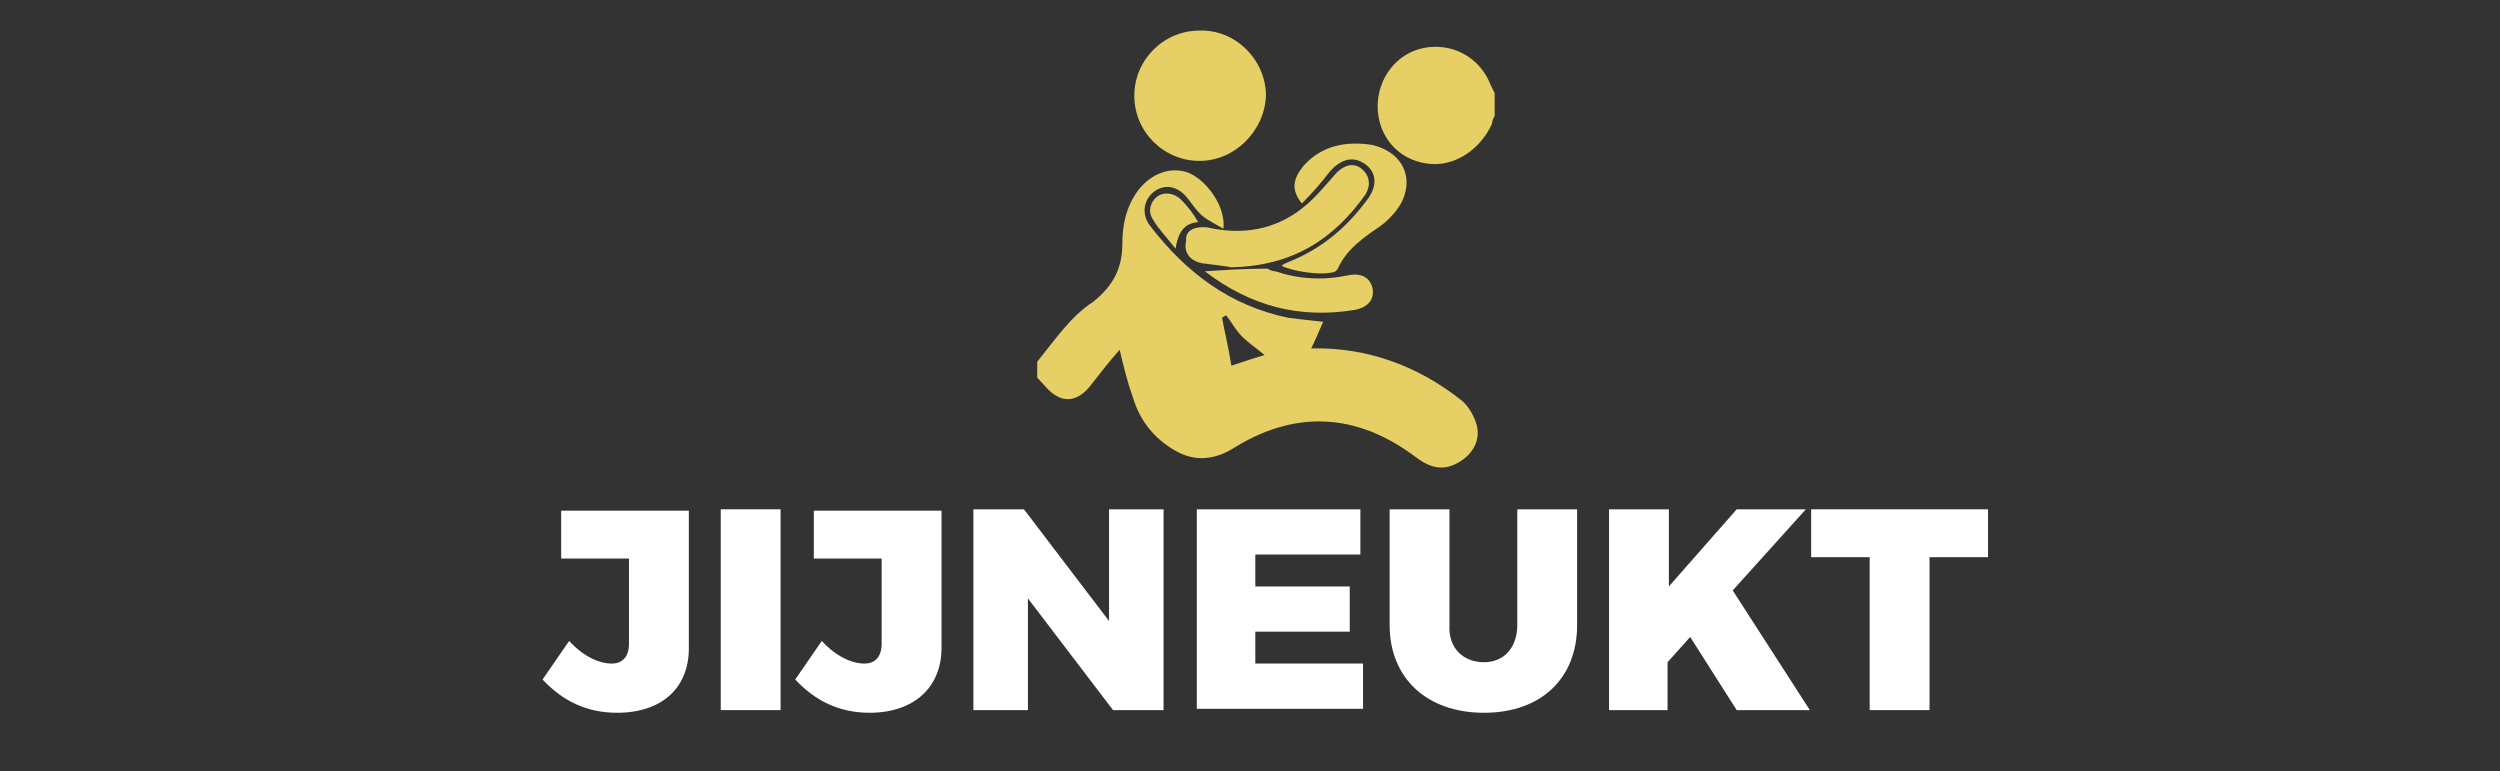
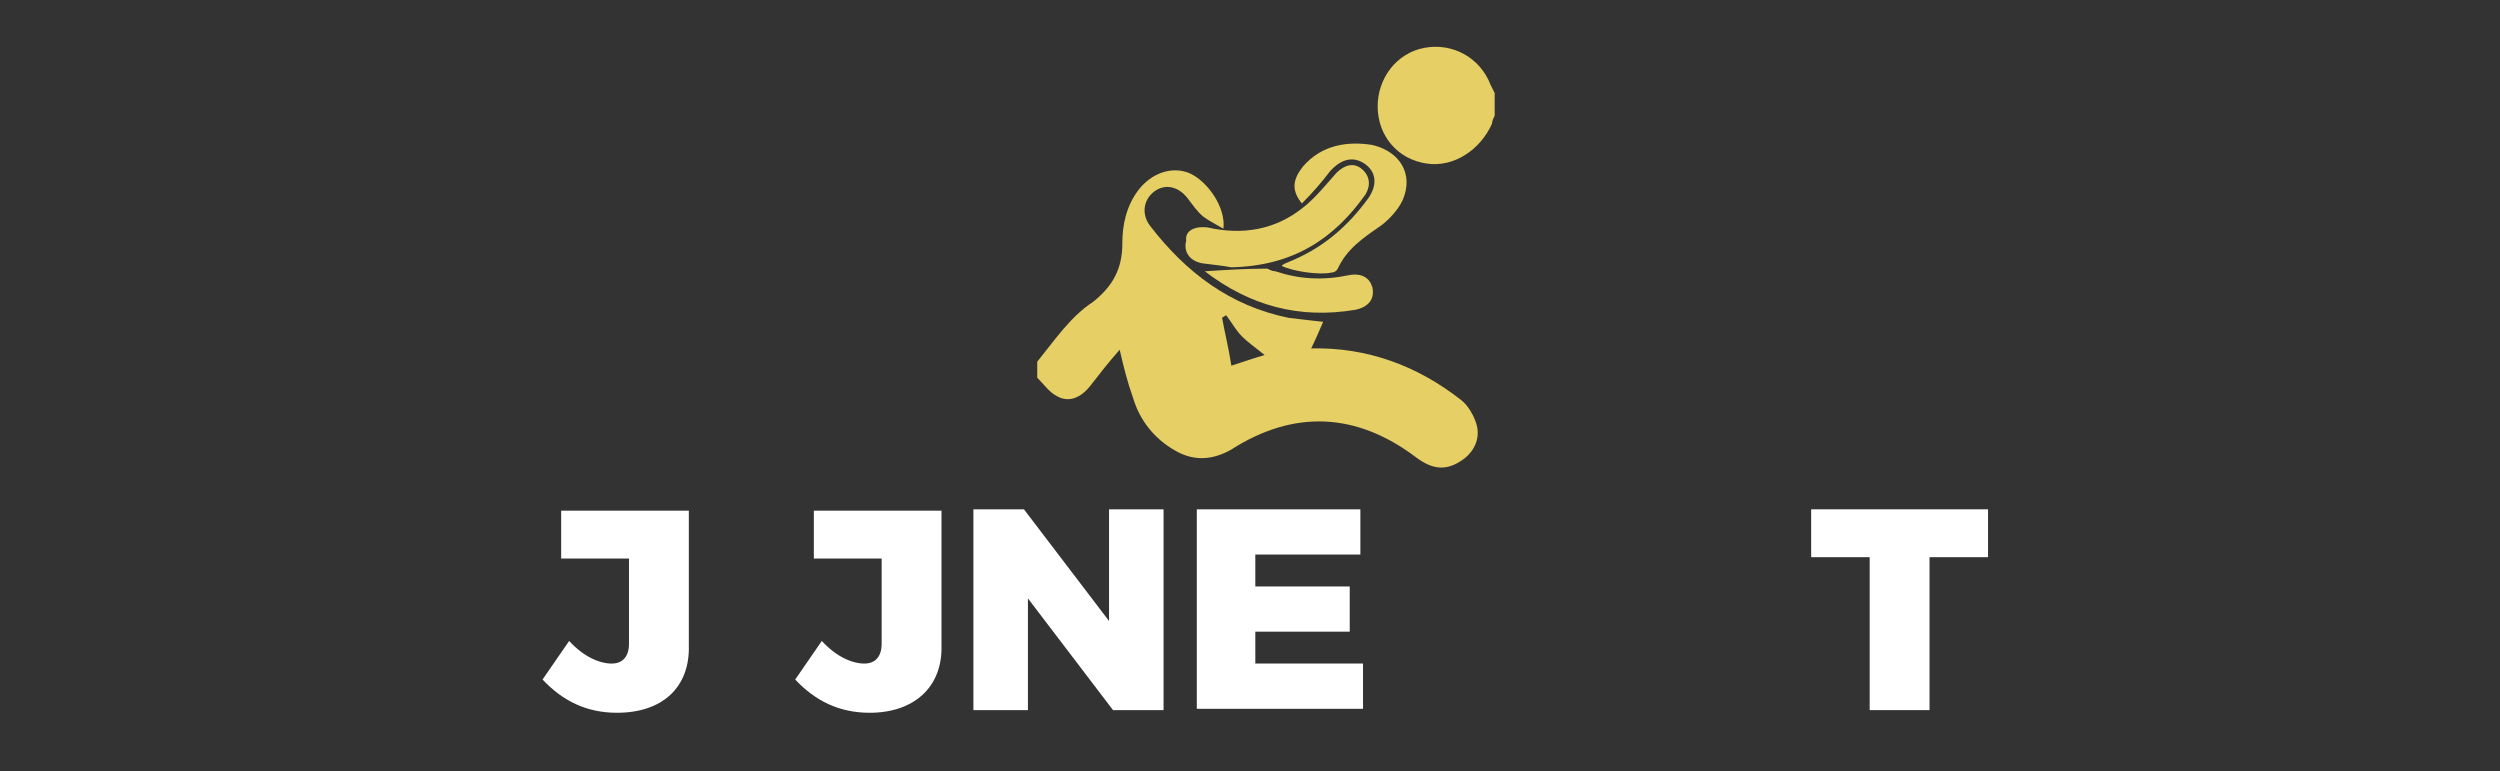
<svg xmlns="http://www.w3.org/2000/svg" version="1.1" id="Layer_1" x="0px" y="0px" width="188px" height="58px" viewBox="0 0 188 58" style="enable-background:new 0 0 188 58;" xml:space="preserve">
  <rect x="0" y="0" width="188" height="58" fill="#333333" stroke="none" />
  <style type="text/css">
	.st0{fill:#E6CF64;}
	.st1{fill:#FFFFFF;}
</style>
  <g>
    <g id="XMLID_10_">
      <g id="XMLID_11_">
        <path id="XMLID_27_" class="st0" d="M78,27.2c0,0.4,0,0.8,0,1.2c0.5,0.5,0.9,1.1,1.5,1.4c0.9,0.5,1.8,0.1,2.5-0.8     c0.7-0.9,1.4-1.8,2.2-2.7c0.3,1.3,0.6,2.5,1,3.6c0.5,1.7,1.6,3.1,3.2,4c1.4,0.8,2.8,0.7,4.2-0.1c4.7-3,9.4-2.8,13.9,0.6     c1.2,0.9,2.2,1,3.3,0.3c1-0.6,1.6-1.7,1.2-2.9c-0.2-0.6-0.6-1.3-1.1-1.7c-3.3-2.6-7.1-4-11.3-3.9c0.3-0.6,0.6-1.3,0.9-2     c-0.9-0.1-1.8-0.2-2.6-0.3c-4.4-0.9-7.7-3.4-10.4-6.9c-0.7-0.9-0.5-2,0.3-2.6c0.8-0.6,1.8-0.4,2.5,0.5c0.4,0.5,0.7,1,1.2,1.4     c0.4,0.3,1,0.6,1.5,0.9c0.2-1.6-1.2-3.6-2.6-4.2c-1.3-0.5-2.8,0-3.8,1.3c-0.9,1.2-1.2,2.6-1.2,4c0,1.9-0.7,3.2-2.2,4.4     C80.5,23.8,79.3,25.6,78,27.2z M91.9,23.9c0.1-0.1,0.2-0.1,0.3-0.2c0.4,0.5,0.7,1.1,1.2,1.6c0.5,0.5,1.1,0.9,1.7,1.4     c-0.7,0.2-1.6,0.5-2.5,0.8C92.4,26.2,92.1,25,91.9,23.9z" />
        <path id="XMLID_26_" class="st0" d="M107.3,12.3c-2.2-0.3-3.7-2.1-3.7-4.3c0-2.1,1.4-4,3.5-4.4c2.1-0.4,4.2,0.7,5,2.8     c0.1,0.2,0.2,0.4,0.3,0.6c0,0.6,0,1.2,0,1.7c-0.1,0.2-0.2,0.4-0.2,0.6C111.3,11.3,109.3,12.6,107.3,12.3z" />
-         <path id="XMLID_25_" class="st0" d="M90.2,12.1c-2.7,0-4.9-2.2-4.9-4.9s2.2-4.9,4.9-4.9c2.7-0.1,5,2.2,5,4.9     C95.1,9.8,92.9,12.1,90.2,12.1z" />
        <path id="XMLID_24_" class="st0" d="M90.8,17.1c2.6,0.6,5.1,0.2,7.2-1.5c0.9-0.7,1.7-1.7,2.5-2.6c0.6-0.6,1.3-0.8,1.9-0.3     s0.7,1.2,0.3,1.9c-2.4,3.4-5.5,5.4-10.1,5.5c-0.5-0.1-1.4-0.2-2.2-0.3c-1-0.2-1.4-0.9-1.2-1.7C89.1,17.3,89.9,17,90.8,17.1z" />
        <path id="XMLID_23_" class="st0" d="M105.5,15c-0.3,0.7-1,1.5-1.7,2c-1.3,0.9-2.5,1.7-3.2,3.2c-0.1,0.2-0.3,0.3-0.5,0.3     c-0.9,0.2-2.9-0.1-3.7-0.5c0,0,0-0.1,0.1-0.1c0.1-0.1,0.2-0.1,0.4-0.2c2.5-1,4.4-2.6,6-4.8c0.7-1,0.6-2-0.3-2.6     c-0.9-0.6-1.8-0.3-2.6,0.6c-0.6,0.8-1.3,1.6-2.1,2.4c-0.8-1-0.7-1.8,0.1-2.8c1.4-1.6,3.3-1.9,5.2-1.6     C105.3,11.4,106.3,13.1,105.5,15z" />
        <path id="XMLID_22_" class="st0" d="M95.9,20.4c1.8,0.6,3.6,0.7,5.5,0.3c1-0.2,1.6,0.2,1.8,0.9c0.2,0.9-0.3,1.5-1.3,1.7     c-4.2,0.7-7.9-0.3-11.3-2.9c1.6-0.1,3.1-0.2,4.7-0.2C95.5,20.3,95.7,20.4,95.9,20.4z" />
-         <path id="XMLID_21_" class="st0" d="M88.4,18.7c-0.7-0.9-1.3-1.5-1.7-2.2c-0.4-0.6-0.2-1.3,0.3-1.7c0.5-0.4,1.3-0.3,1.8,0.2     s0.9,1,1.3,1.7C89,16.8,88.6,17.5,88.4,18.7z" />
      </g>
    </g>
  </g>
  <g>
    <path class="st1" d="M46.4,53.6c-2.3,0-4.1-0.9-5.6-2.5l2-2.9c1.1,1.2,2.3,1.7,3.2,1.7c0.8,0,1.3-0.5,1.3-1.5v-6.4h-5.1v-3.6h9.6   v10.1C51.9,51.7,49.8,53.6,46.4,53.6z" />
-     <path class="st1" d="M58.7,38.3v15.1h-4.5V38.3H58.7z" />
    <path class="st1" d="M65.4,53.6c-2.3,0-4.1-0.9-5.6-2.5l2-2.9c1.1,1.2,2.3,1.7,3.2,1.7c0.8,0,1.3-0.5,1.3-1.5v-6.4h-5.1v-3.6h9.6   v10.1C70.9,51.7,68.7,53.6,65.4,53.6z" />
    <path class="st1" d="M77,38.3l6.4,8.4v-8.4h4.1v15.1h-3.8L77.3,45v8.4h-4.1V38.3H77z" />
    <path class="st1" d="M102.3,38.3v3.4h-7.9v2.4h7.1v3.4h-7.1v2.4h8.1v3.4H90V38.3H102.3z" />
-     <path class="st1" d="M111.6,49.8c1.5,0,2.5-1.1,2.5-2.8v-8.7h4.5V47c0,4-2.7,6.6-7,6.6c-4.3,0-7.1-2.6-7.1-6.6v-8.7h4.5V47   C108.9,48.8,110.1,49.8,111.6,49.8z" />
-     <path class="st1" d="M130.6,53.4l-3.5-5.5l-1.7,1.9v3.6H121V38.3h4.5v5.8l5.1-5.8h5.2l-5.5,6.1l5.8,9H130.6z" />
    <path class="st1" d="M149.5,38.3v3.6h-4.4v11.5h-4.5V41.9h-4.4v-3.6H149.5z" />
  </g>
</svg>